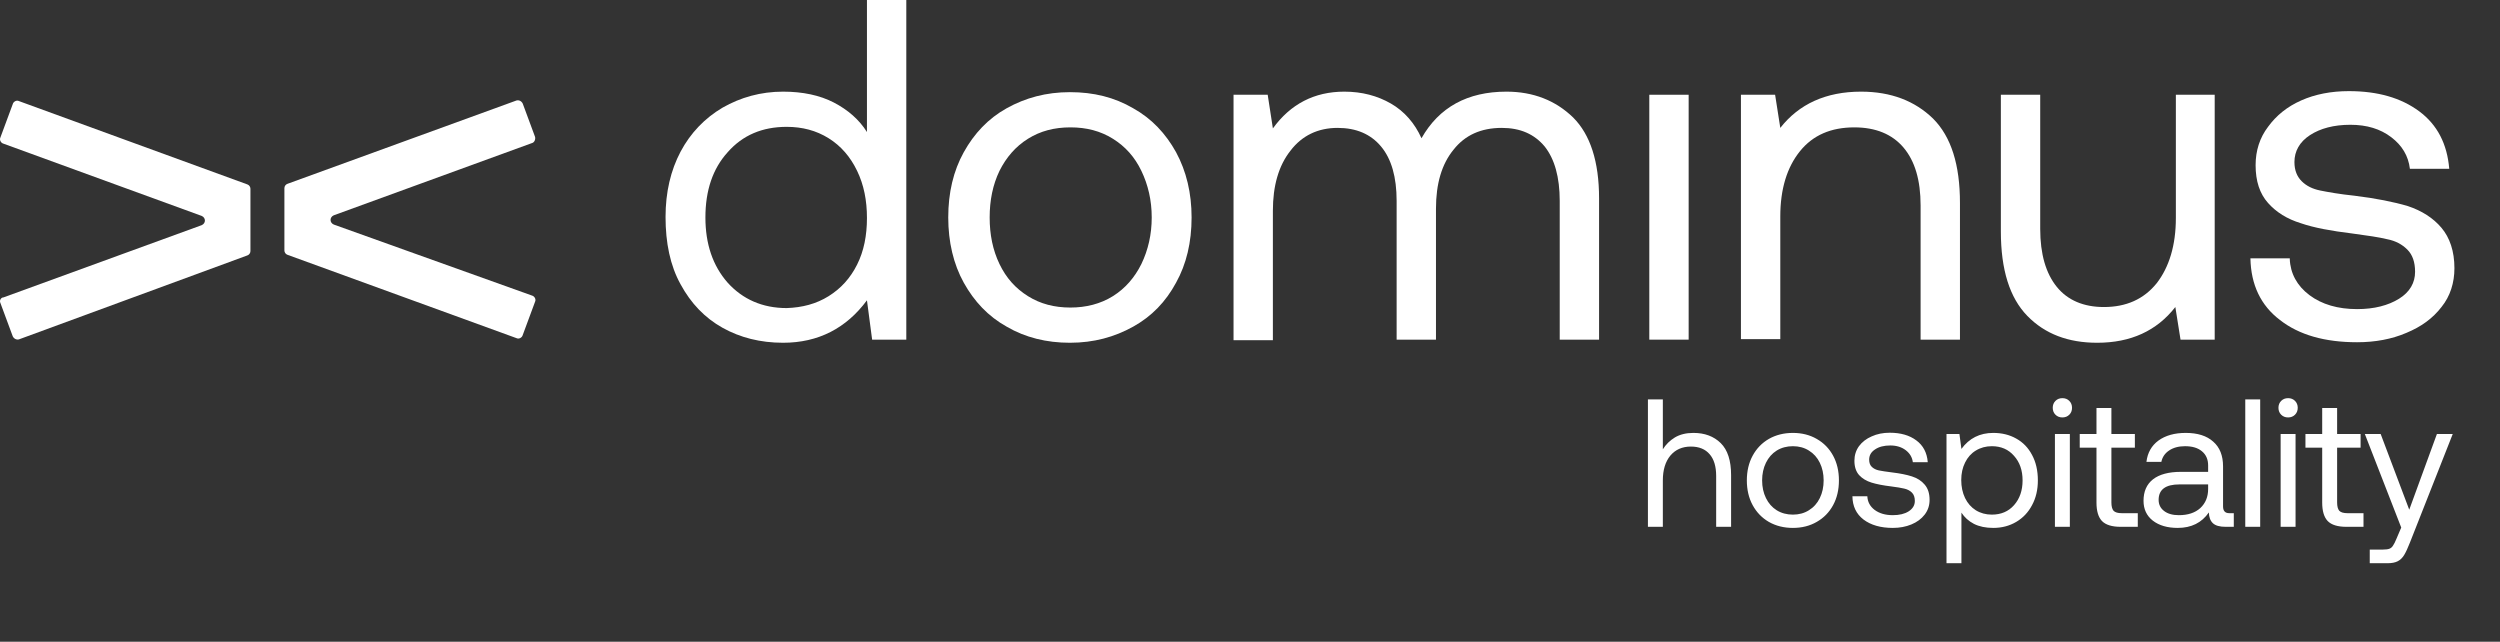
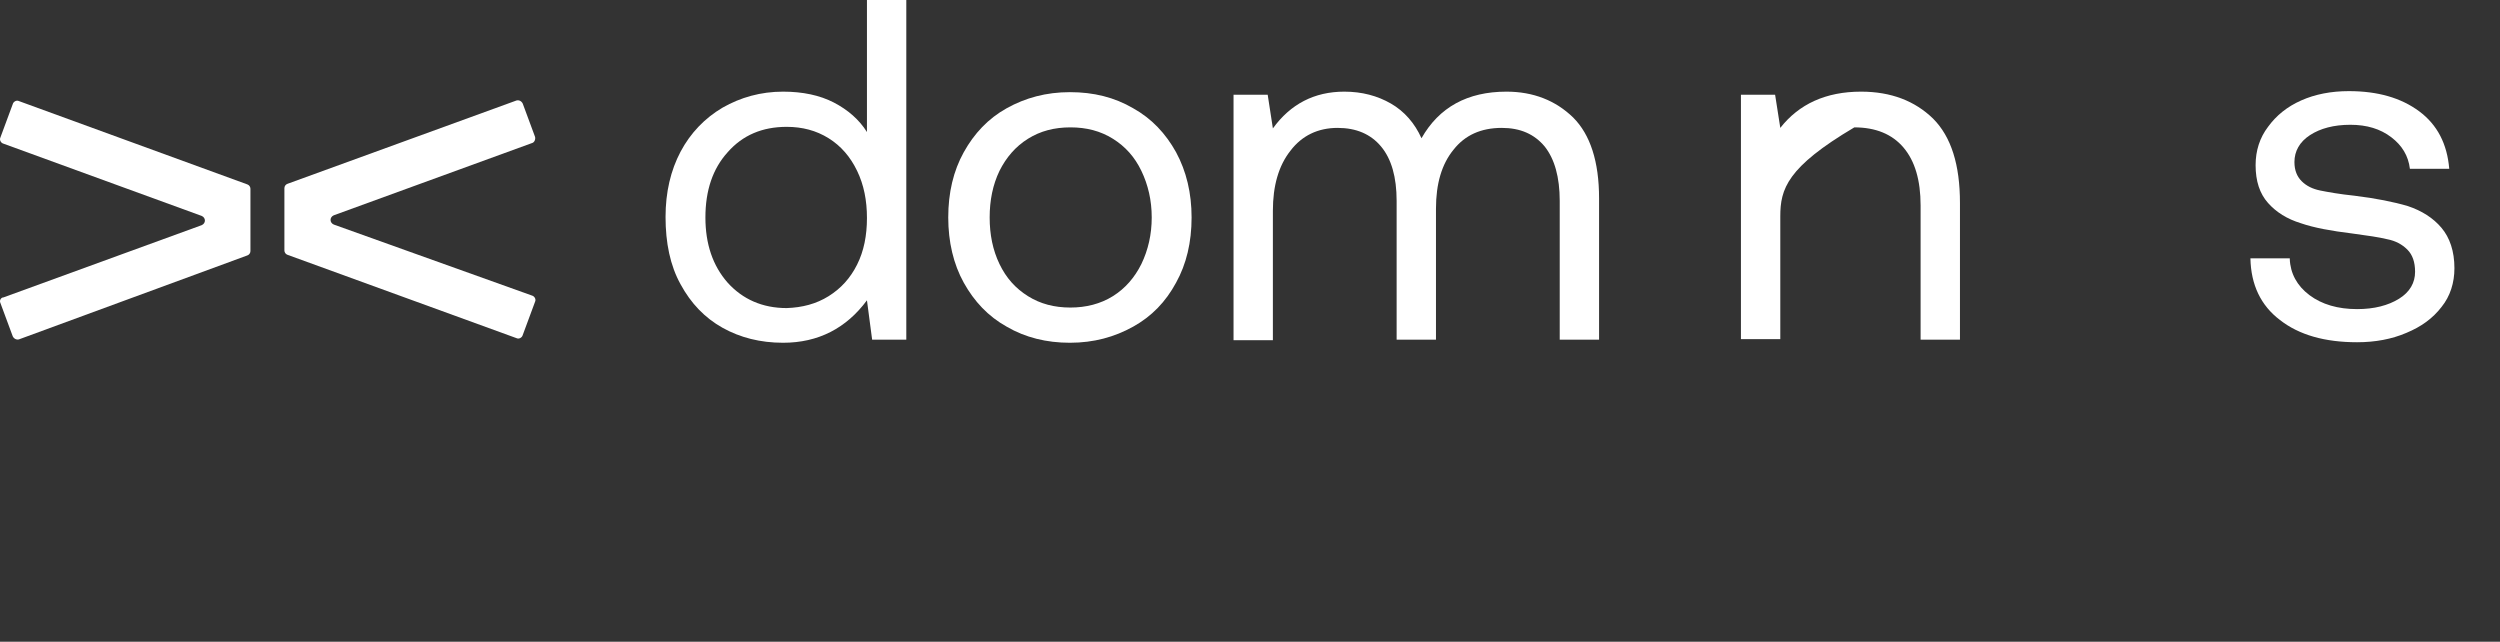
<svg xmlns="http://www.w3.org/2000/svg" width="261" height="67" viewBox="0 0 261 67" fill="none">
  <rect x="0" y="0" width="261" height="67" fill="#333333" stroke="none" />
  <path d="M86.51 30.919C87.807 30.108 88.78 29.027 89.483 27.622C90.186 26.216 90.51 24.595 90.51 22.757C90.51 20.919 90.186 19.297 89.483 17.838C88.78 16.379 87.807 15.243 86.51 14.433C85.213 13.622 83.753 13.243 82.132 13.243C79.591 13.243 77.537 14.108 75.969 15.892C74.402 17.622 73.645 19.892 73.645 22.703C73.645 25.46 74.402 27.73 75.969 29.514C77.537 31.244 79.591 32.163 82.132 32.163C83.753 32.108 85.213 31.73 86.51 30.919ZM94.618 0V35.46H91.051L90.51 31.352C88.348 34.271 85.429 35.784 81.753 35.784C79.375 35.784 77.267 35.244 75.429 34.217C73.591 33.19 72.132 31.676 71.05 29.676C69.969 27.73 69.483 25.352 69.483 22.649C69.483 20.054 70.023 17.784 71.05 15.838C72.078 13.892 73.591 12.325 75.429 11.243C77.321 10.162 79.429 9.568 81.753 9.568C83.807 9.568 85.591 9.946 87.051 10.703C88.51 11.46 89.699 12.487 90.51 13.784V0H94.618Z" fill="white" />
  <path d="M116.186 30.919C117.483 30.108 118.456 28.973 119.159 27.567C119.862 26.108 120.24 24.486 120.24 22.702C120.24 20.919 119.862 19.297 119.159 17.837C118.456 16.378 117.483 15.297 116.186 14.486C114.889 13.675 113.429 13.297 111.753 13.297C110.078 13.297 108.618 13.675 107.321 14.486C106.024 15.297 105.051 16.432 104.348 17.837C103.645 19.297 103.321 20.919 103.321 22.702C103.321 24.486 103.645 26.108 104.348 27.567C105.051 29.027 106.024 30.108 107.321 30.919C108.618 31.73 110.078 32.108 111.753 32.108C113.375 32.108 114.889 31.73 116.186 30.919ZM105.105 34.108C103.159 33.027 101.699 31.459 100.618 29.513C99.537 27.567 98.997 25.243 98.997 22.702C98.997 20.108 99.537 17.837 100.618 15.891C101.699 13.945 103.159 12.378 105.105 11.297C107.051 10.216 109.213 9.621 111.699 9.621C114.186 9.621 116.348 10.162 118.294 11.297C120.24 12.378 121.7 13.945 122.781 15.891C123.862 17.892 124.402 20.162 124.402 22.702C124.402 25.297 123.862 27.567 122.781 29.513C121.7 31.513 120.24 33.027 118.294 34.108C116.348 35.189 114.186 35.784 111.699 35.784C109.267 35.784 107.051 35.243 105.105 34.108Z" fill="white" />
  <path d="M164.241 12.271C166.024 14.055 166.943 16.866 166.943 20.704V35.461H162.835V20.974C162.835 18.487 162.295 16.596 161.268 15.298C160.187 14.001 158.727 13.352 156.781 13.352C154.619 13.352 152.943 14.109 151.754 15.623C150.511 17.136 149.916 19.19 149.916 21.785V35.461H145.808V20.974C145.808 18.487 145.267 16.596 144.186 15.298C143.105 14.001 141.592 13.352 139.646 13.352C137.592 13.352 135.916 14.163 134.727 15.731C133.484 17.298 132.889 19.406 132.889 22.001V35.515H128.781V9.893H132.348L132.889 13.406C134.727 10.866 137.213 9.568 140.348 9.568C142.186 9.568 143.808 10.001 145.213 10.812C146.619 11.622 147.7 12.866 148.403 14.433C150.24 11.19 153.213 9.568 157.268 9.568C160.078 9.568 162.403 10.487 164.241 12.271Z" fill="white" />
-   <path d="M176.295 9.892H172.187V35.459H176.295V9.892Z" fill="white" />
-   <path d="M201.809 12.379C203.701 14.271 204.62 17.19 204.62 21.19V35.461H200.511V21.46C200.511 18.812 199.917 16.812 198.728 15.406C197.538 14.001 195.809 13.298 193.592 13.298C191.16 13.298 189.268 14.109 187.917 15.785C186.565 17.46 185.863 19.731 185.863 22.596V35.407H181.754V9.893H185.322L185.863 13.352C187.809 10.866 190.619 9.568 194.295 9.568C197.43 9.568 199.917 10.541 201.809 12.379Z" fill="white" />
-   <path d="M231.214 9.892V35.459H227.647L227.106 32.054C225.16 34.541 222.457 35.784 218.944 35.784C215.917 35.784 213.484 34.865 211.646 32.973C209.809 31.081 208.89 28.162 208.89 24.162V9.892H212.998V23.892C212.998 26.54 213.592 28.541 214.728 29.946C215.863 31.351 217.538 32.054 219.647 32.054C221.971 32.054 223.809 31.243 225.16 29.567C226.457 27.892 227.16 25.622 227.16 22.757V9.892H231.214Z" fill="white" />
+   <path d="M201.809 12.379C203.701 14.271 204.62 17.19 204.62 21.19V35.461H200.511V21.46C200.511 18.812 199.917 16.812 198.728 15.406C197.538 14.001 195.809 13.298 193.592 13.298C186.565 17.46 185.863 19.731 185.863 22.596V35.407H181.754V9.893H185.322L185.863 13.352C187.809 10.866 190.619 9.568 194.295 9.568C197.43 9.568 199.917 10.541 201.809 12.379Z" fill="white" />
  <path d="M239.052 27.027C239.107 28.541 239.809 29.838 241.107 30.811C242.404 31.784 244.08 32.271 246.08 32.271C247.863 32.271 249.323 31.892 250.458 31.19C251.593 30.487 252.134 29.514 252.134 28.379C252.134 27.352 251.863 26.595 251.323 26.054C250.782 25.514 250.08 25.136 249.215 24.973C248.35 24.757 247.161 24.595 245.593 24.379C243.377 24.108 241.593 23.784 240.188 23.298C238.782 22.865 237.647 22.163 236.782 21.189C235.917 20.216 235.485 18.919 235.485 17.244C235.485 15.73 235.917 14.379 236.782 13.243C237.647 12.054 238.782 11.135 240.242 10.487C241.701 9.838 243.377 9.514 245.215 9.514C248.242 9.514 250.674 10.216 252.566 11.622C254.458 13.027 255.485 15.027 255.701 17.622H251.593C251.431 16.27 250.782 15.189 249.647 14.325C248.512 13.46 247.107 13.027 245.377 13.027C243.647 13.027 242.242 13.406 241.161 14.108C240.08 14.811 239.539 15.784 239.539 16.919C239.539 17.784 239.809 18.433 240.296 18.919C240.782 19.406 241.431 19.73 242.242 19.892C243.053 20.054 244.242 20.271 245.809 20.433C248.026 20.703 249.917 21.081 251.377 21.514C252.836 22 254.026 22.757 254.891 23.784C255.755 24.811 256.242 26.217 256.242 28C256.242 29.514 255.809 30.919 254.891 32.054C253.972 33.244 252.782 34.109 251.215 34.757C249.701 35.406 247.972 35.73 246.08 35.73C242.728 35.73 240.025 34.973 238.025 33.406C236.025 31.892 234.998 29.73 234.944 26.973H239.052V27.027Z" fill="white" />
  <path d="M55.861 14.291L54.572 10.81C54.443 10.553 54.185 10.424 53.927 10.488L30.014 19.19C29.82 19.254 29.691 19.448 29.691 19.641V26.151C29.691 26.345 29.82 26.538 30.014 26.602L53.927 35.304C54.185 35.433 54.507 35.239 54.572 34.982L55.861 31.501C55.99 31.243 55.796 30.921 55.539 30.856L34.848 23.444C34.397 23.25 34.397 22.67 34.848 22.477L55.539 14.936C55.796 14.871 55.925 14.549 55.861 14.291Z" fill="white" />
  <path d="M0.041 31.629L1.33 35.11C1.459 35.368 1.717 35.496 1.975 35.432L25.824 26.666C26.017 26.602 26.146 26.408 26.146 26.215V19.705C26.146 19.511 26.017 19.318 25.824 19.253L1.975 10.552C1.717 10.423 1.395 10.616 1.33 10.874L0.041 14.355C-0.088 14.613 0.105 14.935 0.363 14.999L21.054 22.541C21.505 22.734 21.505 23.314 21.054 23.508L0.363 31.049C0.105 31.049 -0.088 31.371 0.041 31.629Z" fill="white" />
-   <path d="M176.793 45.196C177.971 45.196 178.921 45.551 179.643 46.26C180.365 46.969 180.726 48.084 180.726 49.604V55H179.168V49.699C179.168 48.698 178.94 47.938 178.484 47.419C178.028 46.887 177.376 46.621 176.527 46.621C175.628 46.621 174.912 46.938 174.38 47.571C173.861 48.204 173.601 49.066 173.601 50.155V55H172.043V41.7H173.601V46.906C173.918 46.399 174.336 45.988 174.855 45.671C175.387 45.354 176.033 45.196 176.793 45.196ZM187.177 55.114C186.24 55.114 185.404 54.905 184.669 54.487C183.947 54.069 183.384 53.486 182.978 52.739C182.573 51.992 182.37 51.13 182.37 50.155C182.37 49.18 182.573 48.318 182.978 47.571C183.384 46.824 183.947 46.241 184.669 45.823C185.404 45.405 186.24 45.196 187.177 45.196C188.115 45.196 188.944 45.405 189.666 45.823C190.401 46.241 190.971 46.824 191.376 47.571C191.782 48.318 191.984 49.18 191.984 50.155C191.984 51.13 191.782 51.992 191.376 52.739C190.971 53.486 190.401 54.069 189.666 54.487C188.944 54.905 188.115 55.114 187.177 55.114ZM187.177 53.727C187.811 53.727 188.368 53.575 188.849 53.271C189.343 52.967 189.723 52.543 189.989 51.998C190.255 51.453 190.388 50.839 190.388 50.155C190.388 49.471 190.255 48.857 189.989 48.312C189.723 47.767 189.343 47.343 188.849 47.039C188.368 46.735 187.811 46.583 187.177 46.583C186.544 46.583 185.98 46.735 185.486 47.039C185.005 47.343 184.631 47.767 184.365 48.312C184.099 48.857 183.966 49.471 183.966 50.155C183.966 50.839 184.099 51.453 184.365 51.998C184.631 52.543 185.005 52.967 185.486 53.271C185.98 53.575 186.544 53.727 187.177 53.727ZM194.95 51.808C194.975 52.391 195.229 52.866 195.71 53.233C196.204 53.6 196.837 53.784 197.61 53.784C198.294 53.784 198.845 53.651 199.263 53.385C199.694 53.106 199.909 52.745 199.909 52.302C199.909 51.922 199.808 51.631 199.605 51.428C199.402 51.225 199.136 51.086 198.807 51.01C198.49 50.934 198.034 50.858 197.439 50.782C196.603 50.681 195.919 50.548 195.387 50.383C194.855 50.218 194.424 49.959 194.095 49.604C193.766 49.237 193.601 48.736 193.601 48.103C193.601 47.533 193.759 47.026 194.076 46.583C194.405 46.14 194.849 45.798 195.406 45.557C195.963 45.304 196.59 45.177 197.287 45.177C198.427 45.177 199.352 45.443 200.061 45.975C200.783 46.507 201.182 47.267 201.258 48.255H199.7C199.637 47.748 199.39 47.33 198.959 47.001C198.528 46.672 197.99 46.507 197.344 46.507C196.685 46.507 196.153 46.646 195.748 46.925C195.343 47.191 195.14 47.546 195.14 47.989C195.14 48.318 195.235 48.572 195.425 48.749C195.615 48.926 195.856 49.047 196.147 49.11C196.451 49.173 196.907 49.243 197.515 49.319C198.364 49.42 199.06 49.56 199.605 49.737C200.162 49.914 200.606 50.199 200.935 50.592C201.277 50.985 201.448 51.517 201.448 52.188C201.448 52.771 201.277 53.284 200.935 53.727C200.593 54.17 200.131 54.512 199.548 54.753C198.965 54.994 198.319 55.114 197.61 55.114C196.343 55.114 195.324 54.823 194.551 54.24C193.791 53.657 193.405 52.847 193.392 51.808H194.95ZM208.098 45.196C208.998 45.196 209.796 45.392 210.492 45.785C211.202 46.178 211.753 46.748 212.145 47.495C212.551 48.242 212.753 49.129 212.753 50.155C212.753 51.13 212.551 51.992 212.145 52.739C211.753 53.486 211.202 54.069 210.492 54.487C209.783 54.905 208.985 55.114 208.098 55.114C207.313 55.114 206.642 54.975 206.084 54.696C205.527 54.405 205.09 54.012 204.773 53.518V58.8H203.215V45.31H204.564L204.773 46.868C205.584 45.753 206.692 45.196 208.098 45.196ZM207.946 53.727C208.909 53.727 209.682 53.398 210.264 52.739C210.86 52.068 211.157 51.206 211.157 50.155C211.157 49.104 210.86 48.249 210.264 47.59C209.682 46.919 208.909 46.583 207.946 46.583C207.326 46.583 206.768 46.735 206.274 47.039C205.793 47.33 205.419 47.748 205.153 48.293C204.887 48.825 204.754 49.433 204.754 50.117C204.754 50.814 204.887 51.441 205.153 51.998C205.419 52.543 205.793 52.967 206.274 53.271C206.768 53.575 207.326 53.727 207.946 53.727ZM215.313 41.567C215.604 41.567 215.845 41.662 216.035 41.852C216.225 42.042 216.32 42.283 216.32 42.574C216.32 42.865 216.225 43.106 216.035 43.296C215.845 43.486 215.604 43.581 215.313 43.581C215.021 43.581 214.781 43.486 214.591 43.296C214.401 43.106 214.306 42.865 214.306 42.574C214.306 42.283 214.401 42.042 214.591 41.852C214.781 41.662 215.021 41.567 215.313 41.567ZM214.534 45.31H216.092V55H214.534V45.31ZM218.872 46.735H217.124V45.31H218.872V42.593H220.43V45.31H222.881V46.735H220.43V52.454C220.43 52.859 220.506 53.151 220.658 53.328C220.823 53.493 221.101 53.575 221.494 53.575H223.185V55H221.399C220.487 55 219.835 54.797 219.442 54.392C219.062 53.987 218.872 53.347 218.872 52.473V46.735ZM233.208 53.575V55H232.353C231.732 55 231.289 54.873 231.023 54.62C230.757 54.367 230.618 53.993 230.605 53.499C229.858 54.576 228.775 55.114 227.356 55.114C226.279 55.114 225.412 54.861 224.753 54.354C224.107 53.847 223.784 53.157 223.784 52.283C223.784 51.308 224.113 50.56 224.772 50.041C225.443 49.522 226.412 49.262 227.679 49.262H230.529V48.597C230.529 47.964 230.314 47.47 229.883 47.115C229.465 46.76 228.876 46.583 228.116 46.583C227.445 46.583 226.887 46.735 226.444 47.039C226.013 47.33 225.747 47.723 225.646 48.217H224.088C224.202 47.267 224.62 46.526 225.342 45.994C226.077 45.462 227.027 45.196 228.192 45.196C229.433 45.196 230.39 45.5 231.061 46.108C231.745 46.703 232.087 47.565 232.087 48.692V52.872C232.087 53.341 232.302 53.575 232.733 53.575H233.208ZM230.529 50.573H227.527C226.083 50.573 225.361 51.111 225.361 52.188C225.361 52.669 225.551 53.056 225.931 53.347C226.311 53.638 226.824 53.784 227.47 53.784C228.42 53.784 229.167 53.537 229.712 53.043C230.257 52.536 230.529 51.871 230.529 51.048V50.573ZM234.406 41.7H235.964V55H234.406V41.7ZM238.877 41.567C239.169 41.567 239.409 41.662 239.599 41.852C239.789 42.042 239.884 42.283 239.884 42.574C239.884 42.865 239.789 43.106 239.599 43.296C239.409 43.486 239.169 43.581 238.877 43.581C238.586 43.581 238.345 43.486 238.155 43.296C237.965 43.106 237.87 42.865 237.87 42.574C237.87 42.283 237.965 42.042 238.155 41.852C238.345 41.662 238.586 41.567 238.877 41.567ZM238.098 45.31H239.656V55H238.098V45.31ZM242.437 46.735H240.689V45.31H242.437V42.593H243.995V45.31H246.446V46.735H243.995V52.454C243.995 52.859 244.071 53.151 244.223 53.328C244.387 53.493 244.666 53.575 245.059 53.575H246.75V55H244.964C244.052 55 243.399 54.797 243.007 54.392C242.627 53.987 242.437 53.347 242.437 52.473V46.735ZM248.542 45.31L251.525 53.214L254.413 45.31H256.066L251.601 56.634C251.373 57.217 251.17 57.654 250.993 57.945C250.816 58.236 250.594 58.452 250.328 58.591C250.062 58.73 249.707 58.8 249.264 58.8H247.402V57.375H248.789C249.093 57.375 249.321 57.343 249.473 57.28C249.625 57.217 249.745 57.109 249.834 56.957C249.935 56.818 250.056 56.577 250.195 56.235L250.689 55.076L246.889 45.31H248.542Z" fill="white" />
</svg>